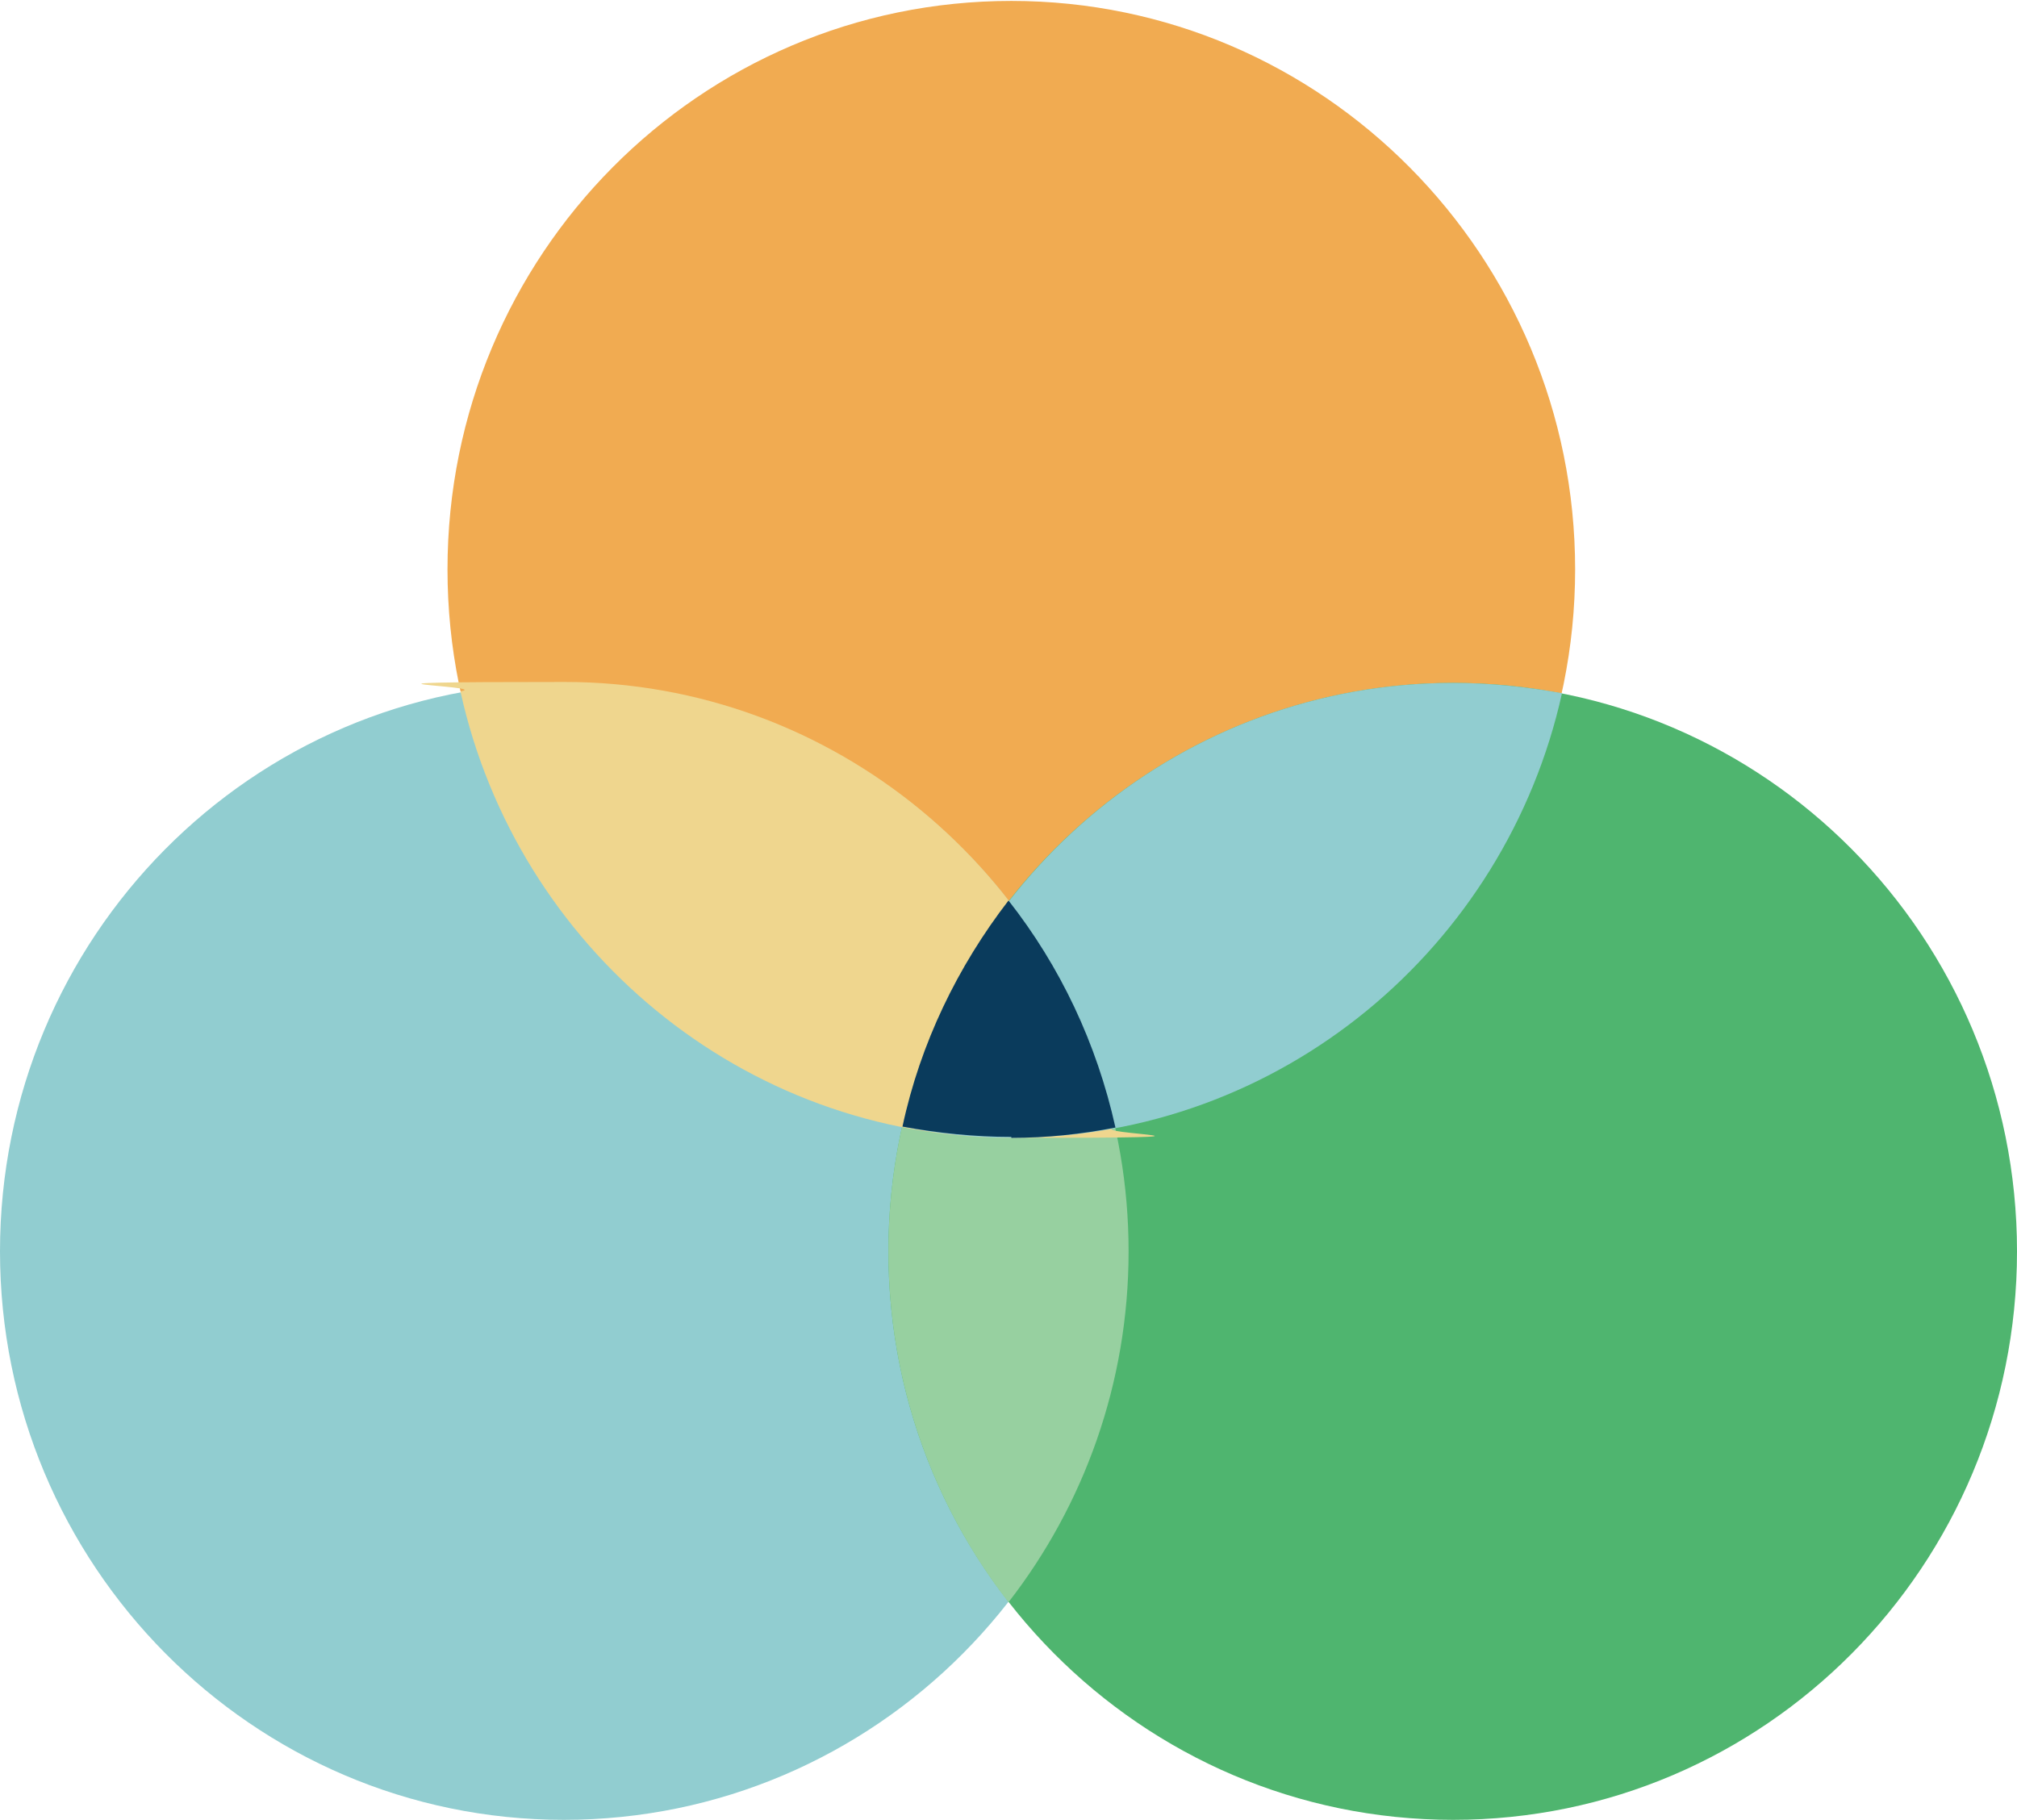
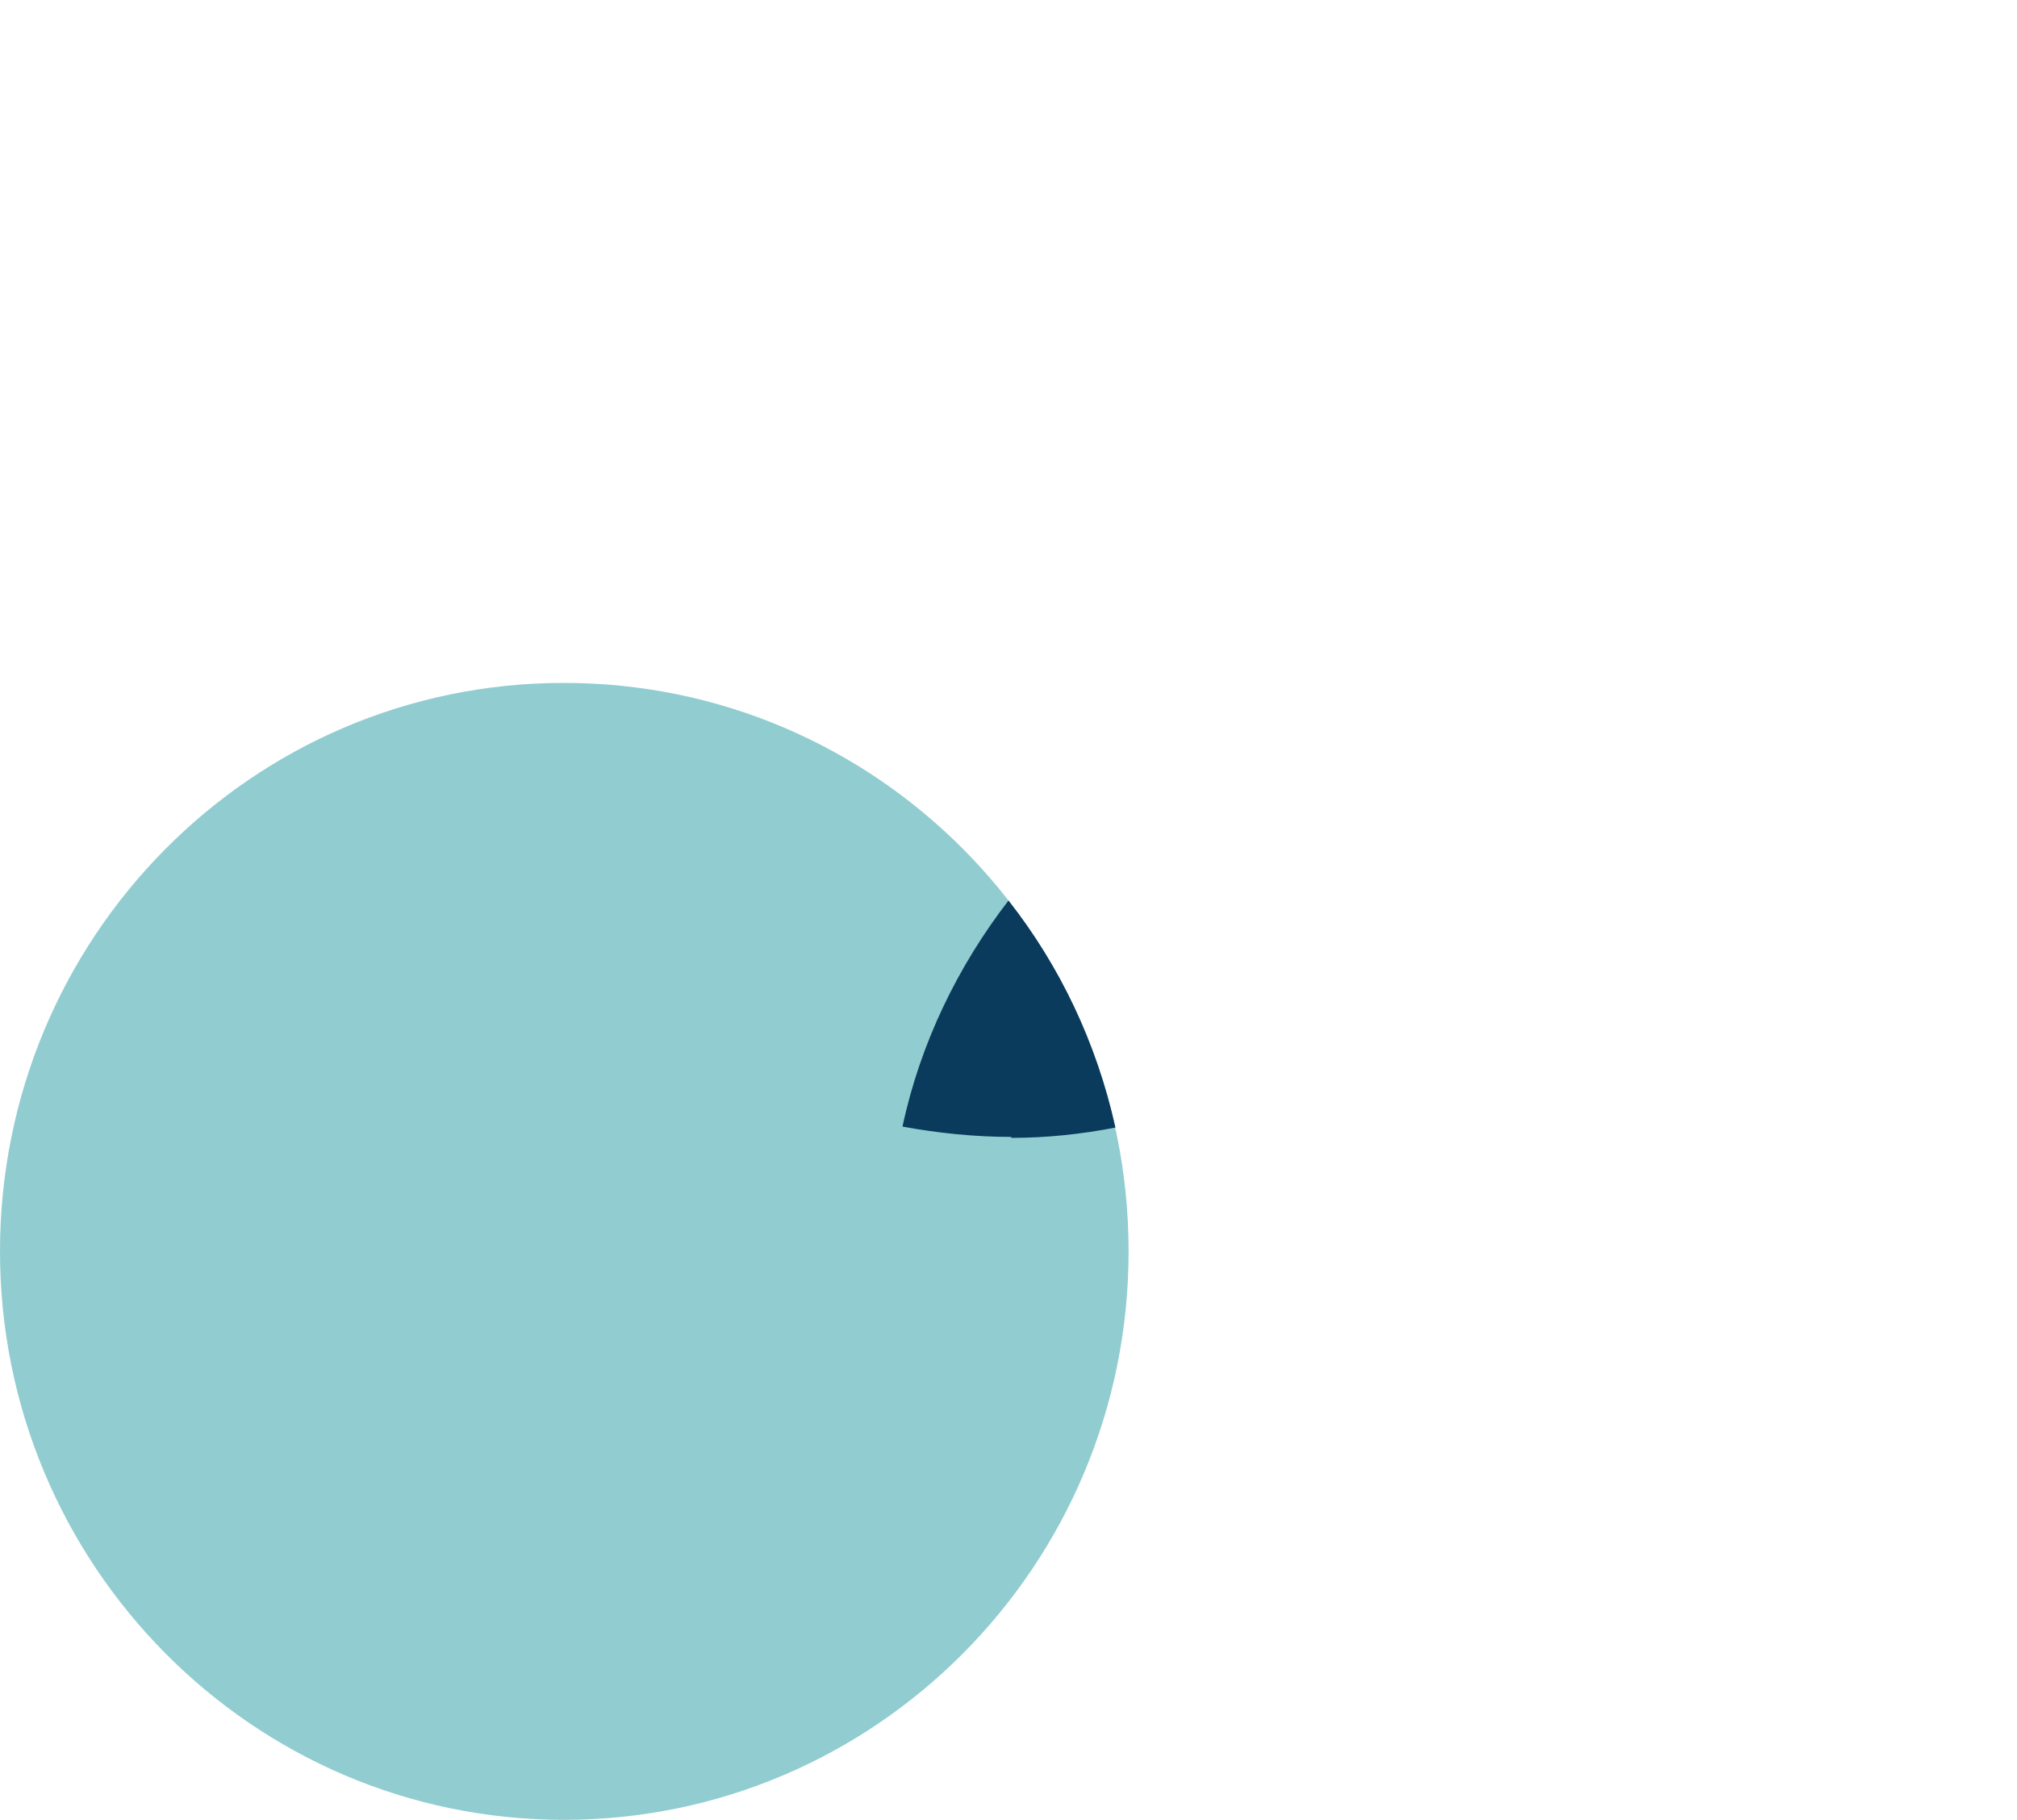
<svg xmlns="http://www.w3.org/2000/svg" id="Layer_1" data-name="Layer 1" viewBox="0 0 630.84 569.22">
  <defs>
    <style>
      .cls-1 {
        fill: none;
      }

      .cls-2 {
        fill: #f1ab51;
      }

      .cls-3 {
        fill: #efd68e;
      }

      .cls-4 {
        fill: #91cdd0;
      }

      .cls-5 {
        fill: #0a3b5c;
      }

      .cls-6 {
        fill: #97d0a0;
      }

      .cls-7 {
        fill: #4fb56f;
      }

      .cls-8 {
        clip-path: url(#clippath);
      }
    </style>
    <clipPath id="clippath">
      <rect class="cls-1" width="630.84" height="569.22" />
    </clipPath>
  </defs>
  <g class="cls-8">
    <g>
-       <path class="cls-2" d="M316.3,355.91c97.41,0,176.34-79.81,176.34-177.81S413.71.29,316.3.29s-176.34,79.52-176.34,177.81,78.93,177.81,176.34,177.81Z" />
      <path class="cls-4" d="M176.34,569.22c97.41,0,176.64-79.52,176.64-177.81s-78.93-177.81-176.64-177.81S0,293.41,0,391.41s78.93,177.81,176.34,177.81Z" />
-       <path class="cls-7" d="M454.5,569.22c97.41,0,176.34-79.52,176.34-177.81s-78.93-177.81-176.34-177.81-176.64,79.81-176.64,177.81,78.93,177.81,176.64,177.81Z" />
-       <path class="cls-6" d="M277.86,391.41c0,41.37,14.08,79.52,37.56,109.74,23.47-30.22,37.56-68.37,37.56-109.74s-14.08-79.52-37.56-109.74c-23.47,30.22-37.56,68.37-37.56,109.74Z" />
-       <path class="cls-3" d="M144.07,216.54c17.6,79.52,88.02,139.37,172.23,139.37s22.01-1.17,32.57-3.23c-17.6-79.52-88.02-139.37-172.23-139.37s-22.01,1.17-32.57,2.93v.29Z" />
-       <path class="cls-4" d="M282.26,352.39c11.15,2.35,22.59,3.52,34.04,3.52,84.21,0,154.63-59.56,172.23-139.08-11.15-2.05-22.59-3.23-34.04-3.23-84.21,0-154.63,59.56-172.23,139.08v-.29Z" />
      <path class="cls-5" d="M316.3,355.91c11.15,0,22.01-1.17,32.57-3.23-5.87-26.41-17.31-50.47-33.45-71.01-15.84,20.54-27.58,44.6-33.16,70.71,11.15,2.05,22.59,3.23,34.04,3.23h0v.29Z" />
    </g>
  </g>
</svg>